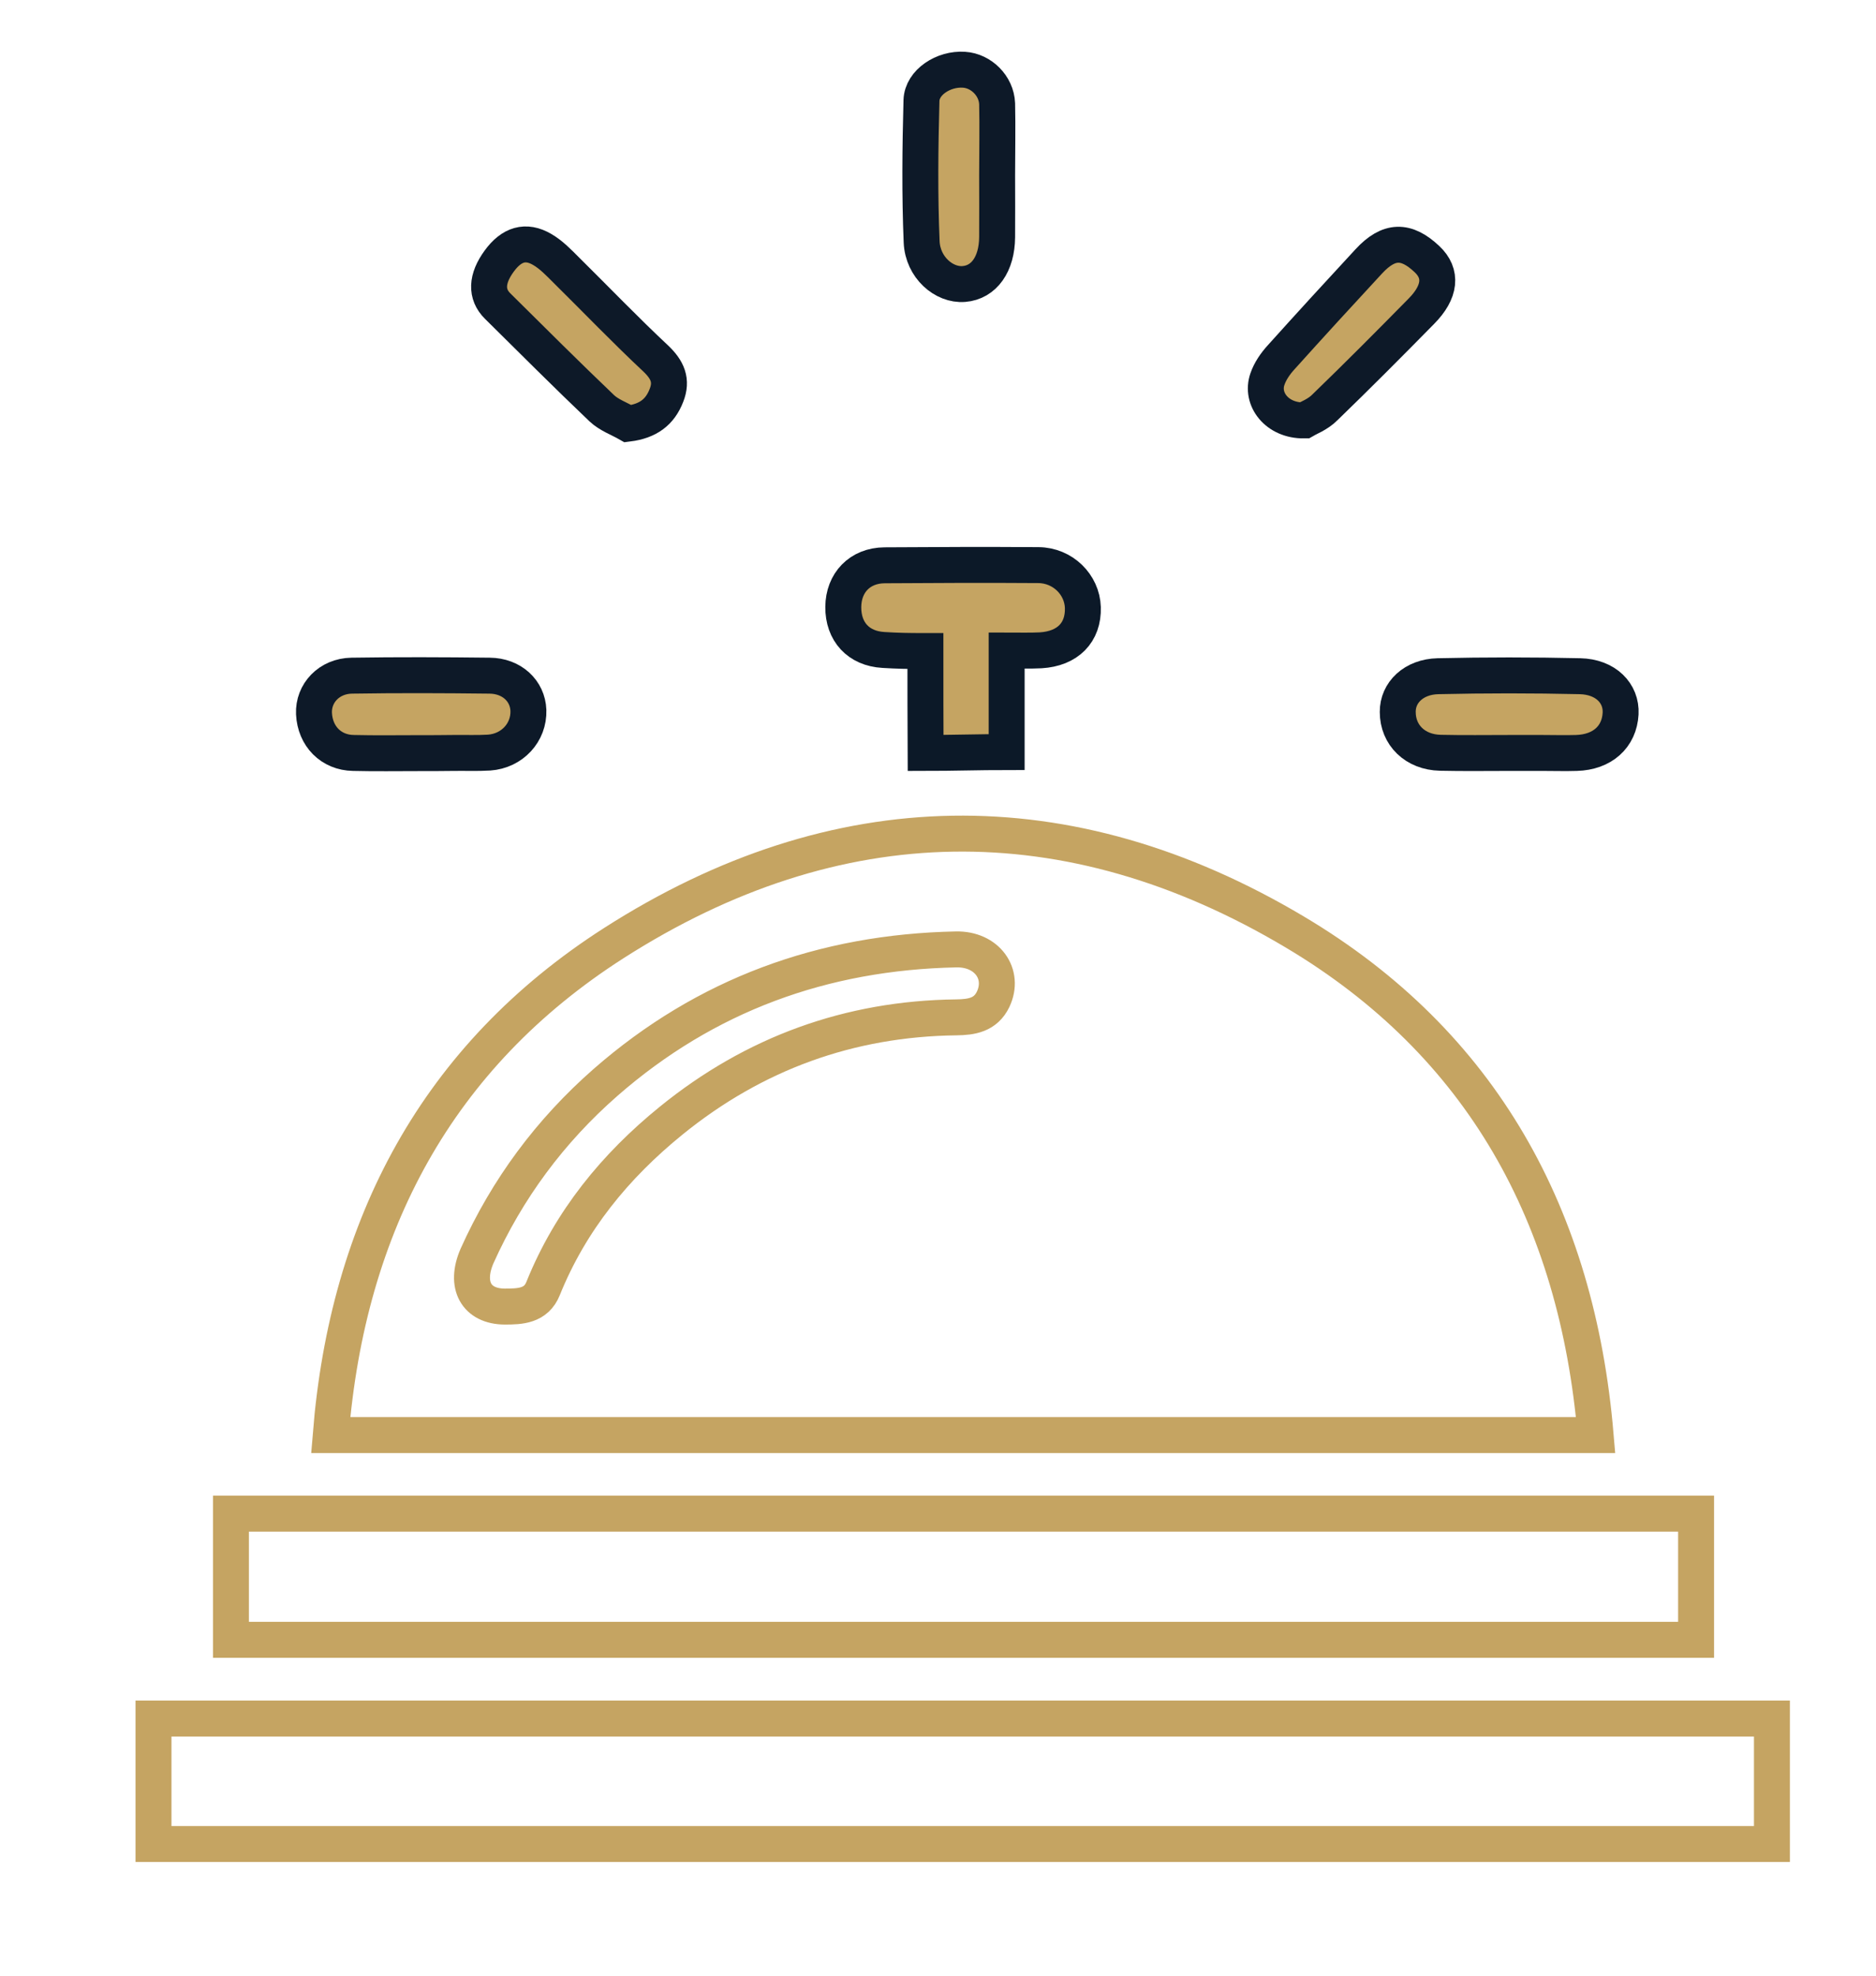
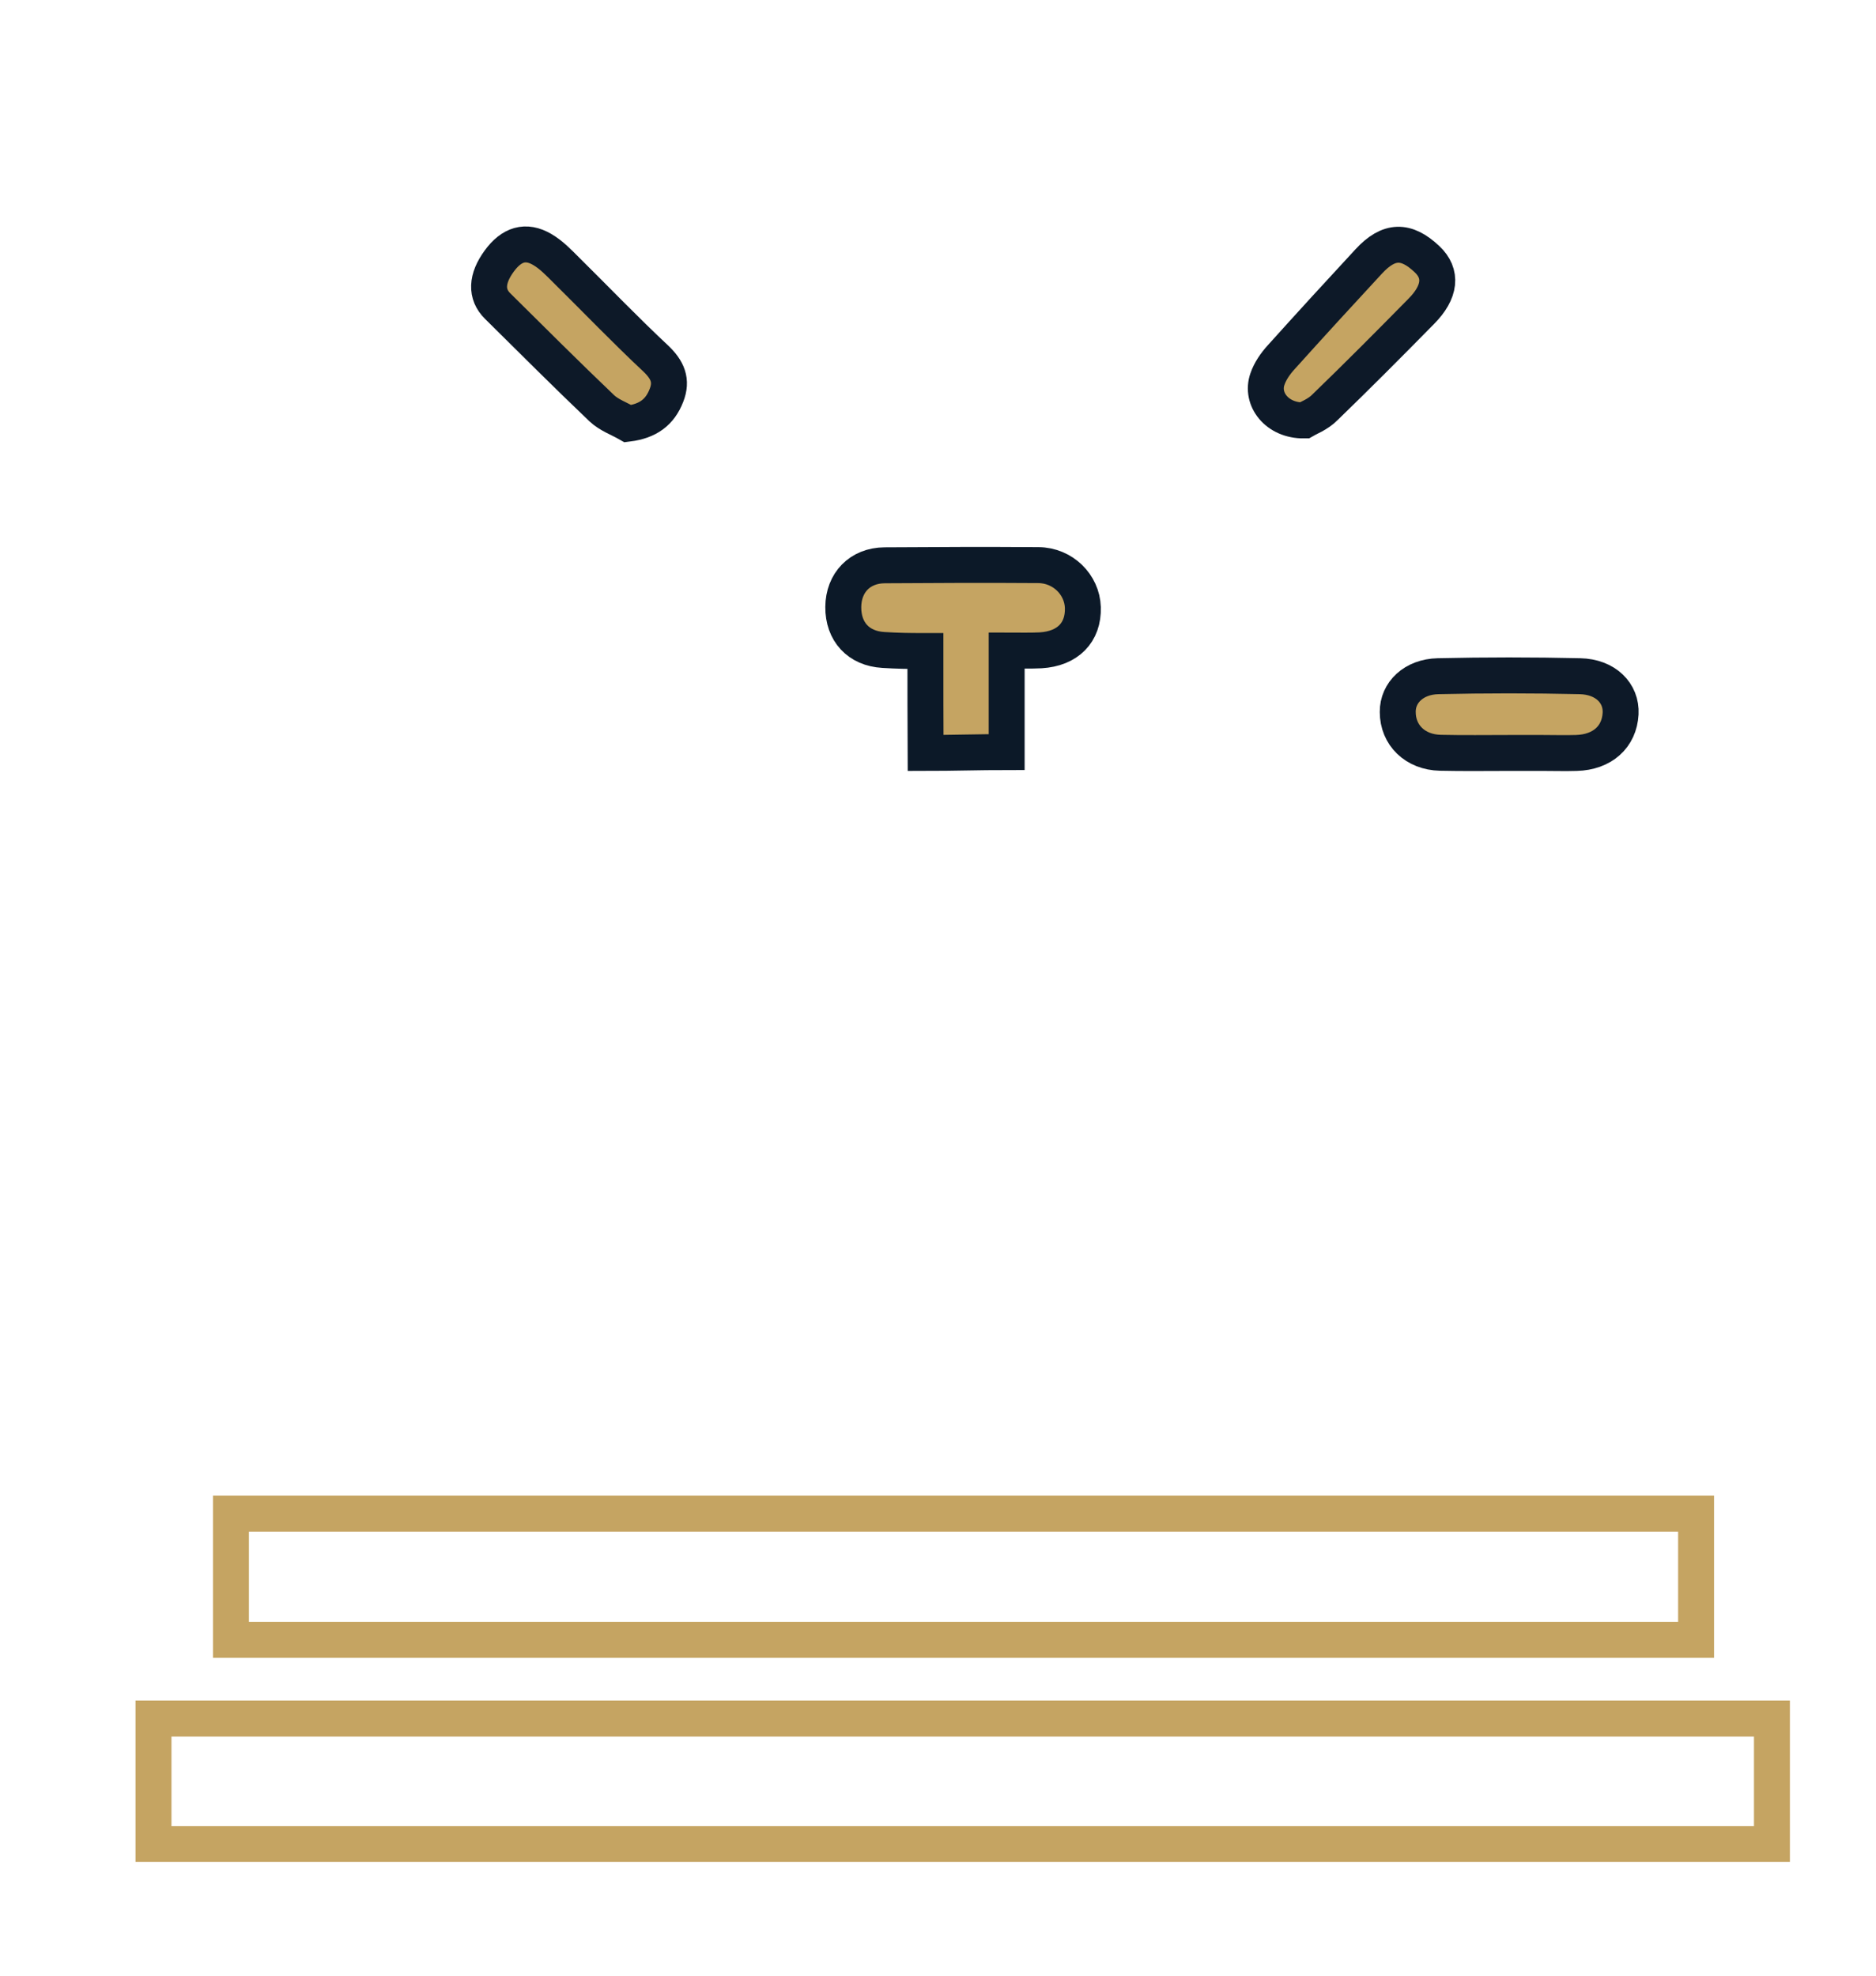
<svg xmlns="http://www.w3.org/2000/svg" version="1.1" id="Layer_1" x="0px" y="0px" viewBox="0 0 104.38 109.95" style="enable-background:new 0 0 104.38 109.95;" xml:space="preserve">
  <style type="text/css">
	.st0{fill:none;}
	.st1{fill:none;stroke:#C5A462;stroke-width:2;stroke-miterlimit:10;}
	.st2{fill:#C5A462;stroke:#0C1928;stroke-width:2;stroke-miterlimit:10;}
	.st3{fill:#C5A462;stroke:#0D1928;stroke-width:2;stroke-miterlimit:10;}
</style>
  <g>
    <rect x="1.45" y="20.81" class="st0" width="96.95" height="71.56" />
-     <path class="st1" d="M88.78,79.84c-23.52,0-46.85,0-70.38,0c0.94-11.68,5.93-21.08,15.75-27.37c12.36-7.91,25.29-8.12,37.89-0.62   C82.46,58.05,87.75,67.68,88.78,79.84z M28.08,72.69c0.87,0,1.75-0.03,2.14-1.01c1.52-3.77,4.01-6.81,7.13-9.34   c4.61-3.74,9.91-5.67,15.86-5.74c0.85-0.01,1.63-0.13,2.05-1.01c0.66-1.4-0.34-2.81-2.07-2.77c-7.37,0.15-13.92,2.52-19.5,7.4   c-3.08,2.7-5.47,5.92-7.15,9.66C25.84,71.5,26.5,72.68,28.08,72.69z" />
    <path class="st1" d="M8.54,102.59c0-2.33,0-4.62,0-6.98c30.01,0,59.98,0,90.05,0c0,2.28,0,4.59,0,6.98   C68.6,102.59,38.6,102.59,8.54,102.59z" />
    <path class="st1" d="M94.37,84.21c0,2.37,0,4.66,0,7.02c-27.18,0-54.3,0-81.52,0c0-2.3,0-4.61,0-7.02   C39.98,84.21,67.13,84.21,94.37,84.21z" />
    <path class="st2" d="M51.49,36.22c-0.96,0-1.54-0.01-2.34-0.06c-1.39-0.08-2.24-1.02-2.23-2.39c0.01-1.35,0.92-2.31,2.3-2.32   c2.85-0.02,5.71-0.03,8.56-0.01c1.35,0.01,2.43,1.08,2.47,2.36c0.04,1.39-0.84,2.29-2.35,2.38c-0.58,0.03-1.17,0.01-1.89,0.01   c0,1.94,0,3.76,0,5.65c-1.48,0-3.07,0.05-4.51,0.05C51.49,40.04,51.49,38.24,51.49,36.22z" />
    <path class="st3" d="M84.03,41.89c-1.3,0-2.6,0.02-3.89-0.01c-1.4-0.03-2.37-0.98-2.37-2.27c-0.01-1.08,0.89-1.96,2.24-1.99   c2.63-0.06,5.27-0.06,7.9,0c1.43,0.03,2.32,0.95,2.26,2.08c-0.07,1.3-1.02,2.15-2.46,2.19c-0.63,0.02-1.26,0-1.89,0   C85.22,41.89,84.63,41.89,84.03,41.89z" />
-     <path class="st3" d="M23.33,41.9c-1.22,0-2.45,0.02-3.67-0.01c-1.24-0.02-2.13-0.93-2.19-2.19c-0.05-1.13,0.84-2.09,2.1-2.11   c2.56-0.04,5.11-0.03,7.67,0c1.24,0.01,2.12,0.85,2.16,1.93c0.04,1.23-0.9,2.26-2.19,2.35c-0.66,0.04-1.33,0.01-2,0.02   C24.59,41.9,23.96,41.9,23.33,41.9z" />
    <path class="st3" d="M34.94,23.57c-0.49-0.28-1.06-0.48-1.46-0.86c-1.96-1.87-3.87-3.78-5.79-5.68c-0.67-0.66-0.63-1.53,0.09-2.51   c0.68-0.93,1.47-1.18,2.39-0.64c0.5,0.29,0.92,0.73,1.34,1.15c1.66,1.64,3.28,3.33,4.98,4.92c0.65,0.62,0.92,1.22,0.59,2.05   C36.72,22.93,36.06,23.43,34.94,23.57z" />
-     <path class="st3" d="M55.48,9.75c0,1.15,0.01,2.29,0,3.44c-0.01,1.51-0.73,2.52-1.85,2.61c-1.11,0.09-2.29-0.93-2.35-2.34   c-0.11-2.62-0.08-5.25-0.01-7.87c0.03-1.01,1.23-1.79,2.37-1.71c0.95,0.06,1.8,0.89,1.84,1.89C55.51,7.08,55.48,8.42,55.48,9.75z" />
    <path class="st3" d="M72.56,23.39c-1.52,0.02-2.43-1.2-2.04-2.3c0.15-0.44,0.44-0.86,0.76-1.21c1.61-1.79,3.24-3.57,4.88-5.34   c1.11-1.2,2.08-1.22,3.24-0.12c0.85,0.8,0.75,1.82-0.32,2.9c-1.77,1.8-3.55,3.59-5.36,5.34C73.33,23.06,72.76,23.27,72.56,23.39z" />
  </g>
</svg>